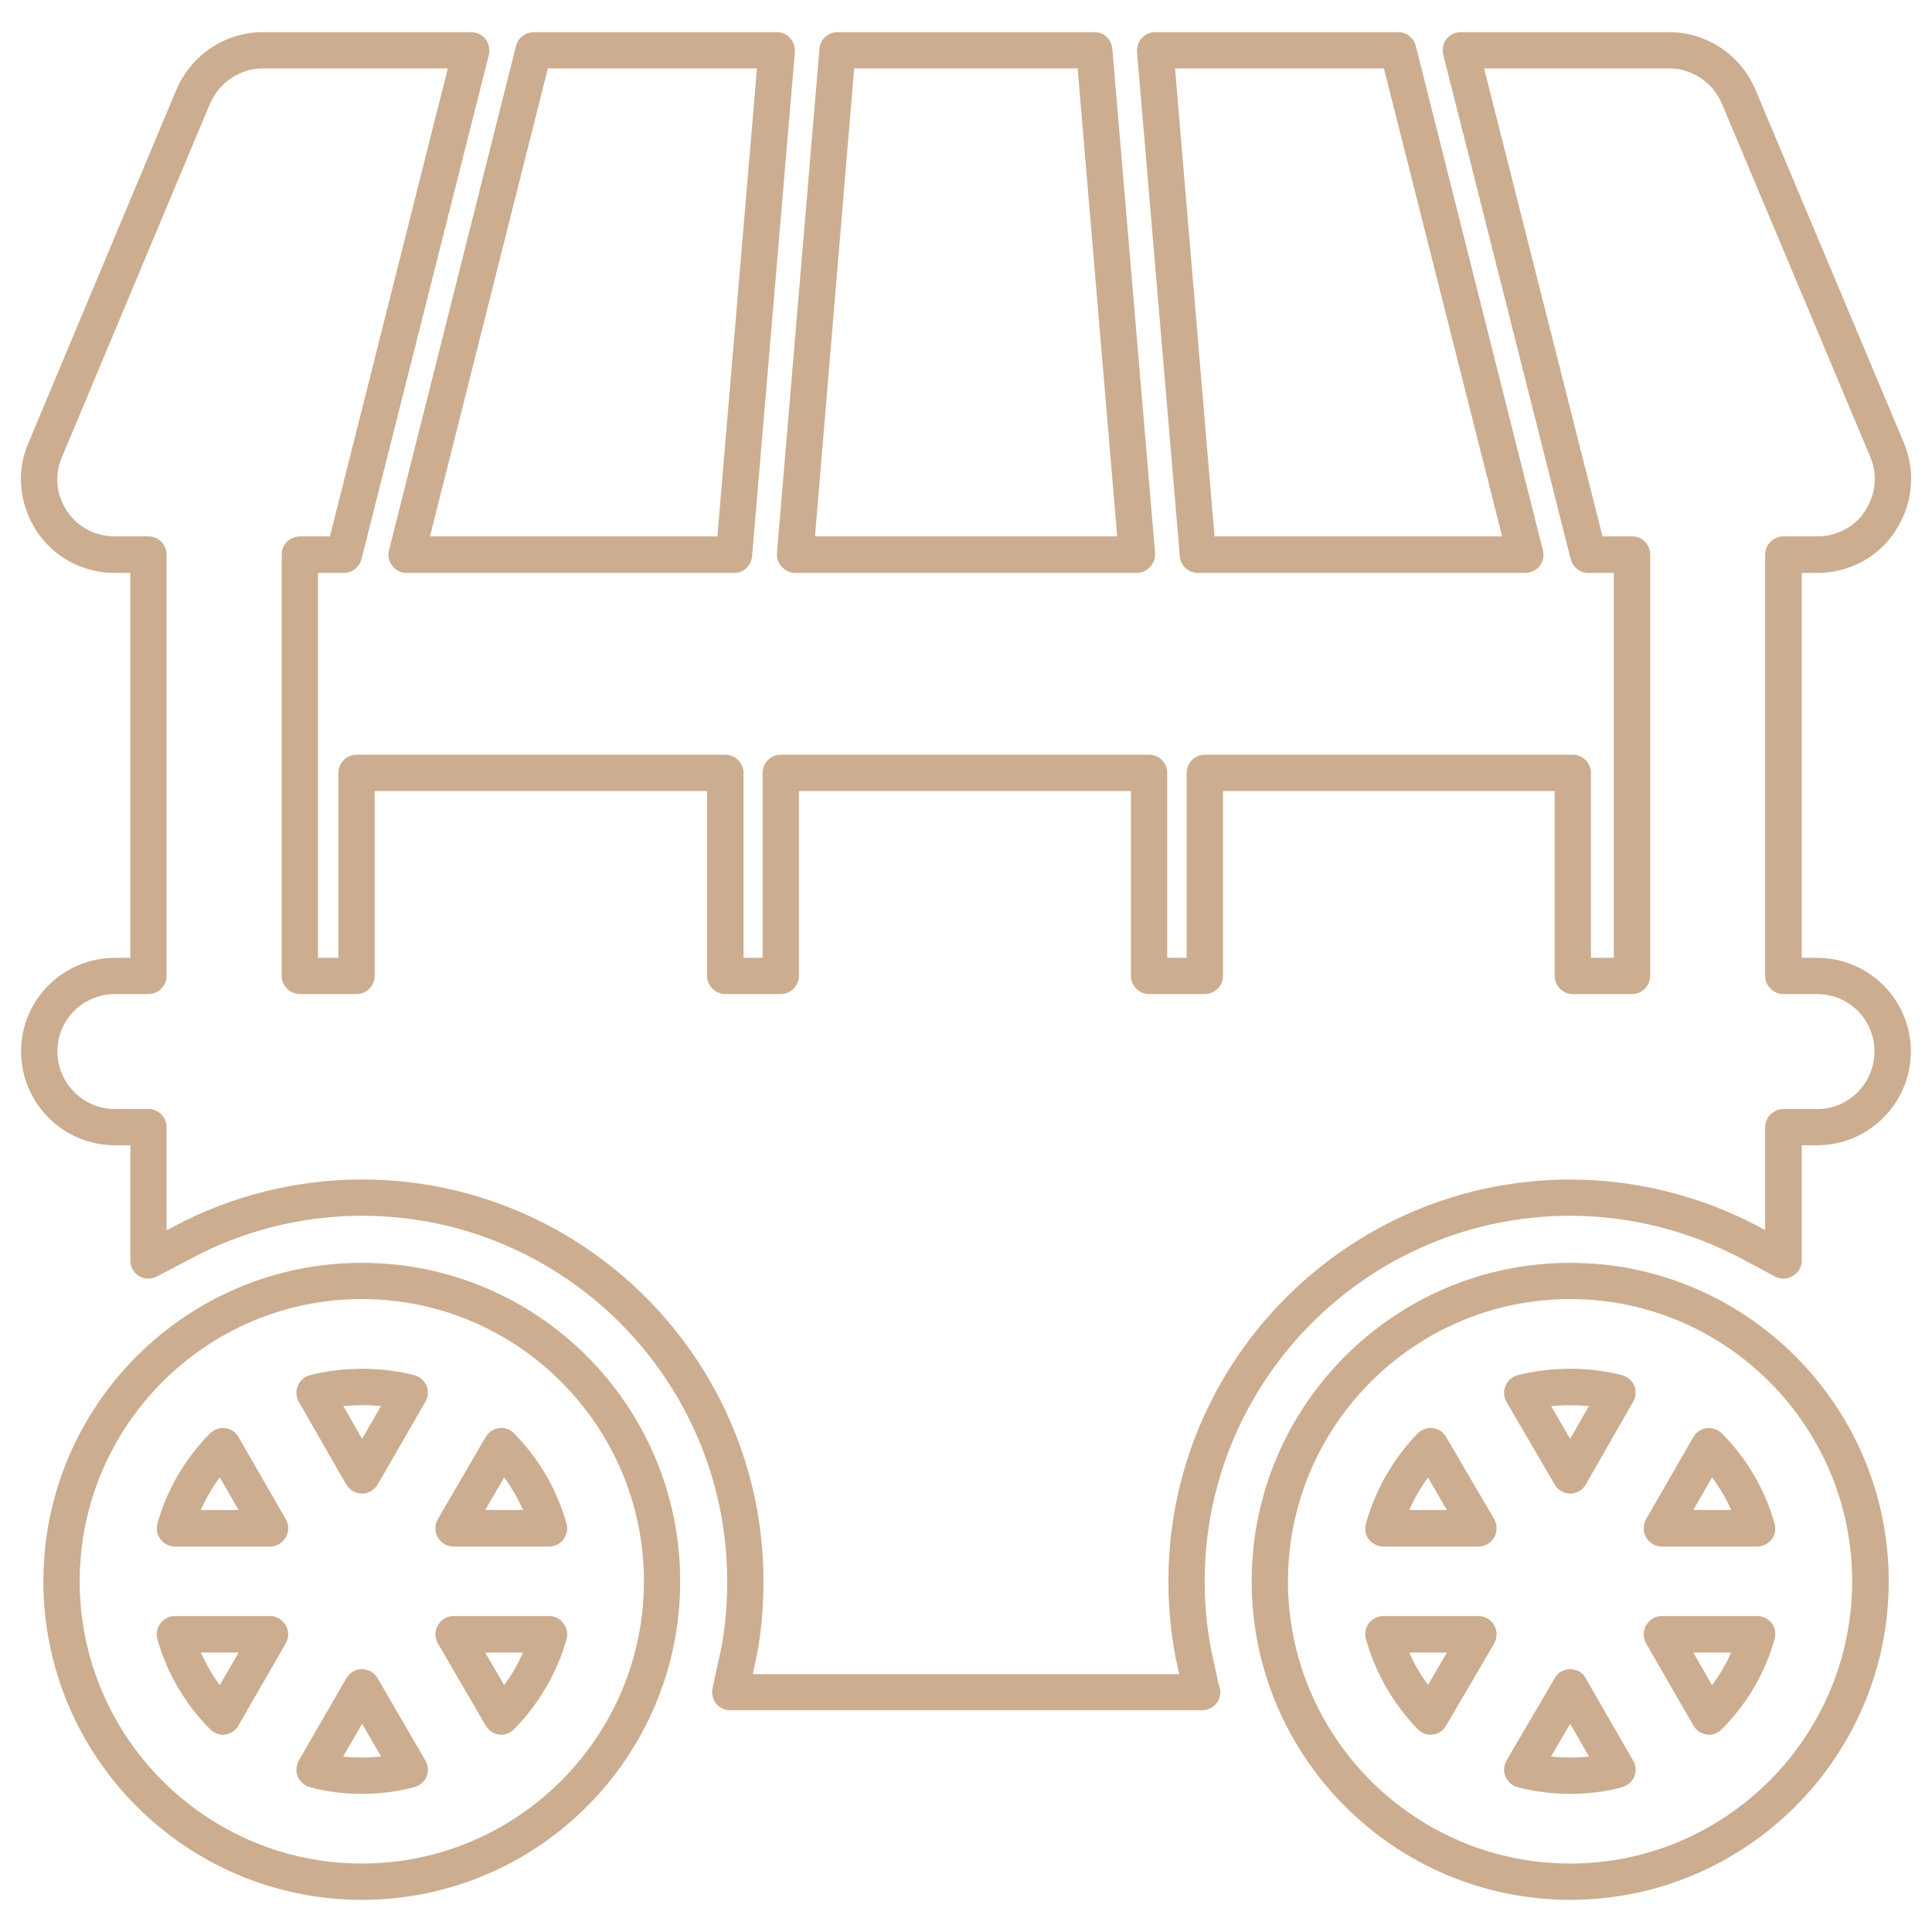
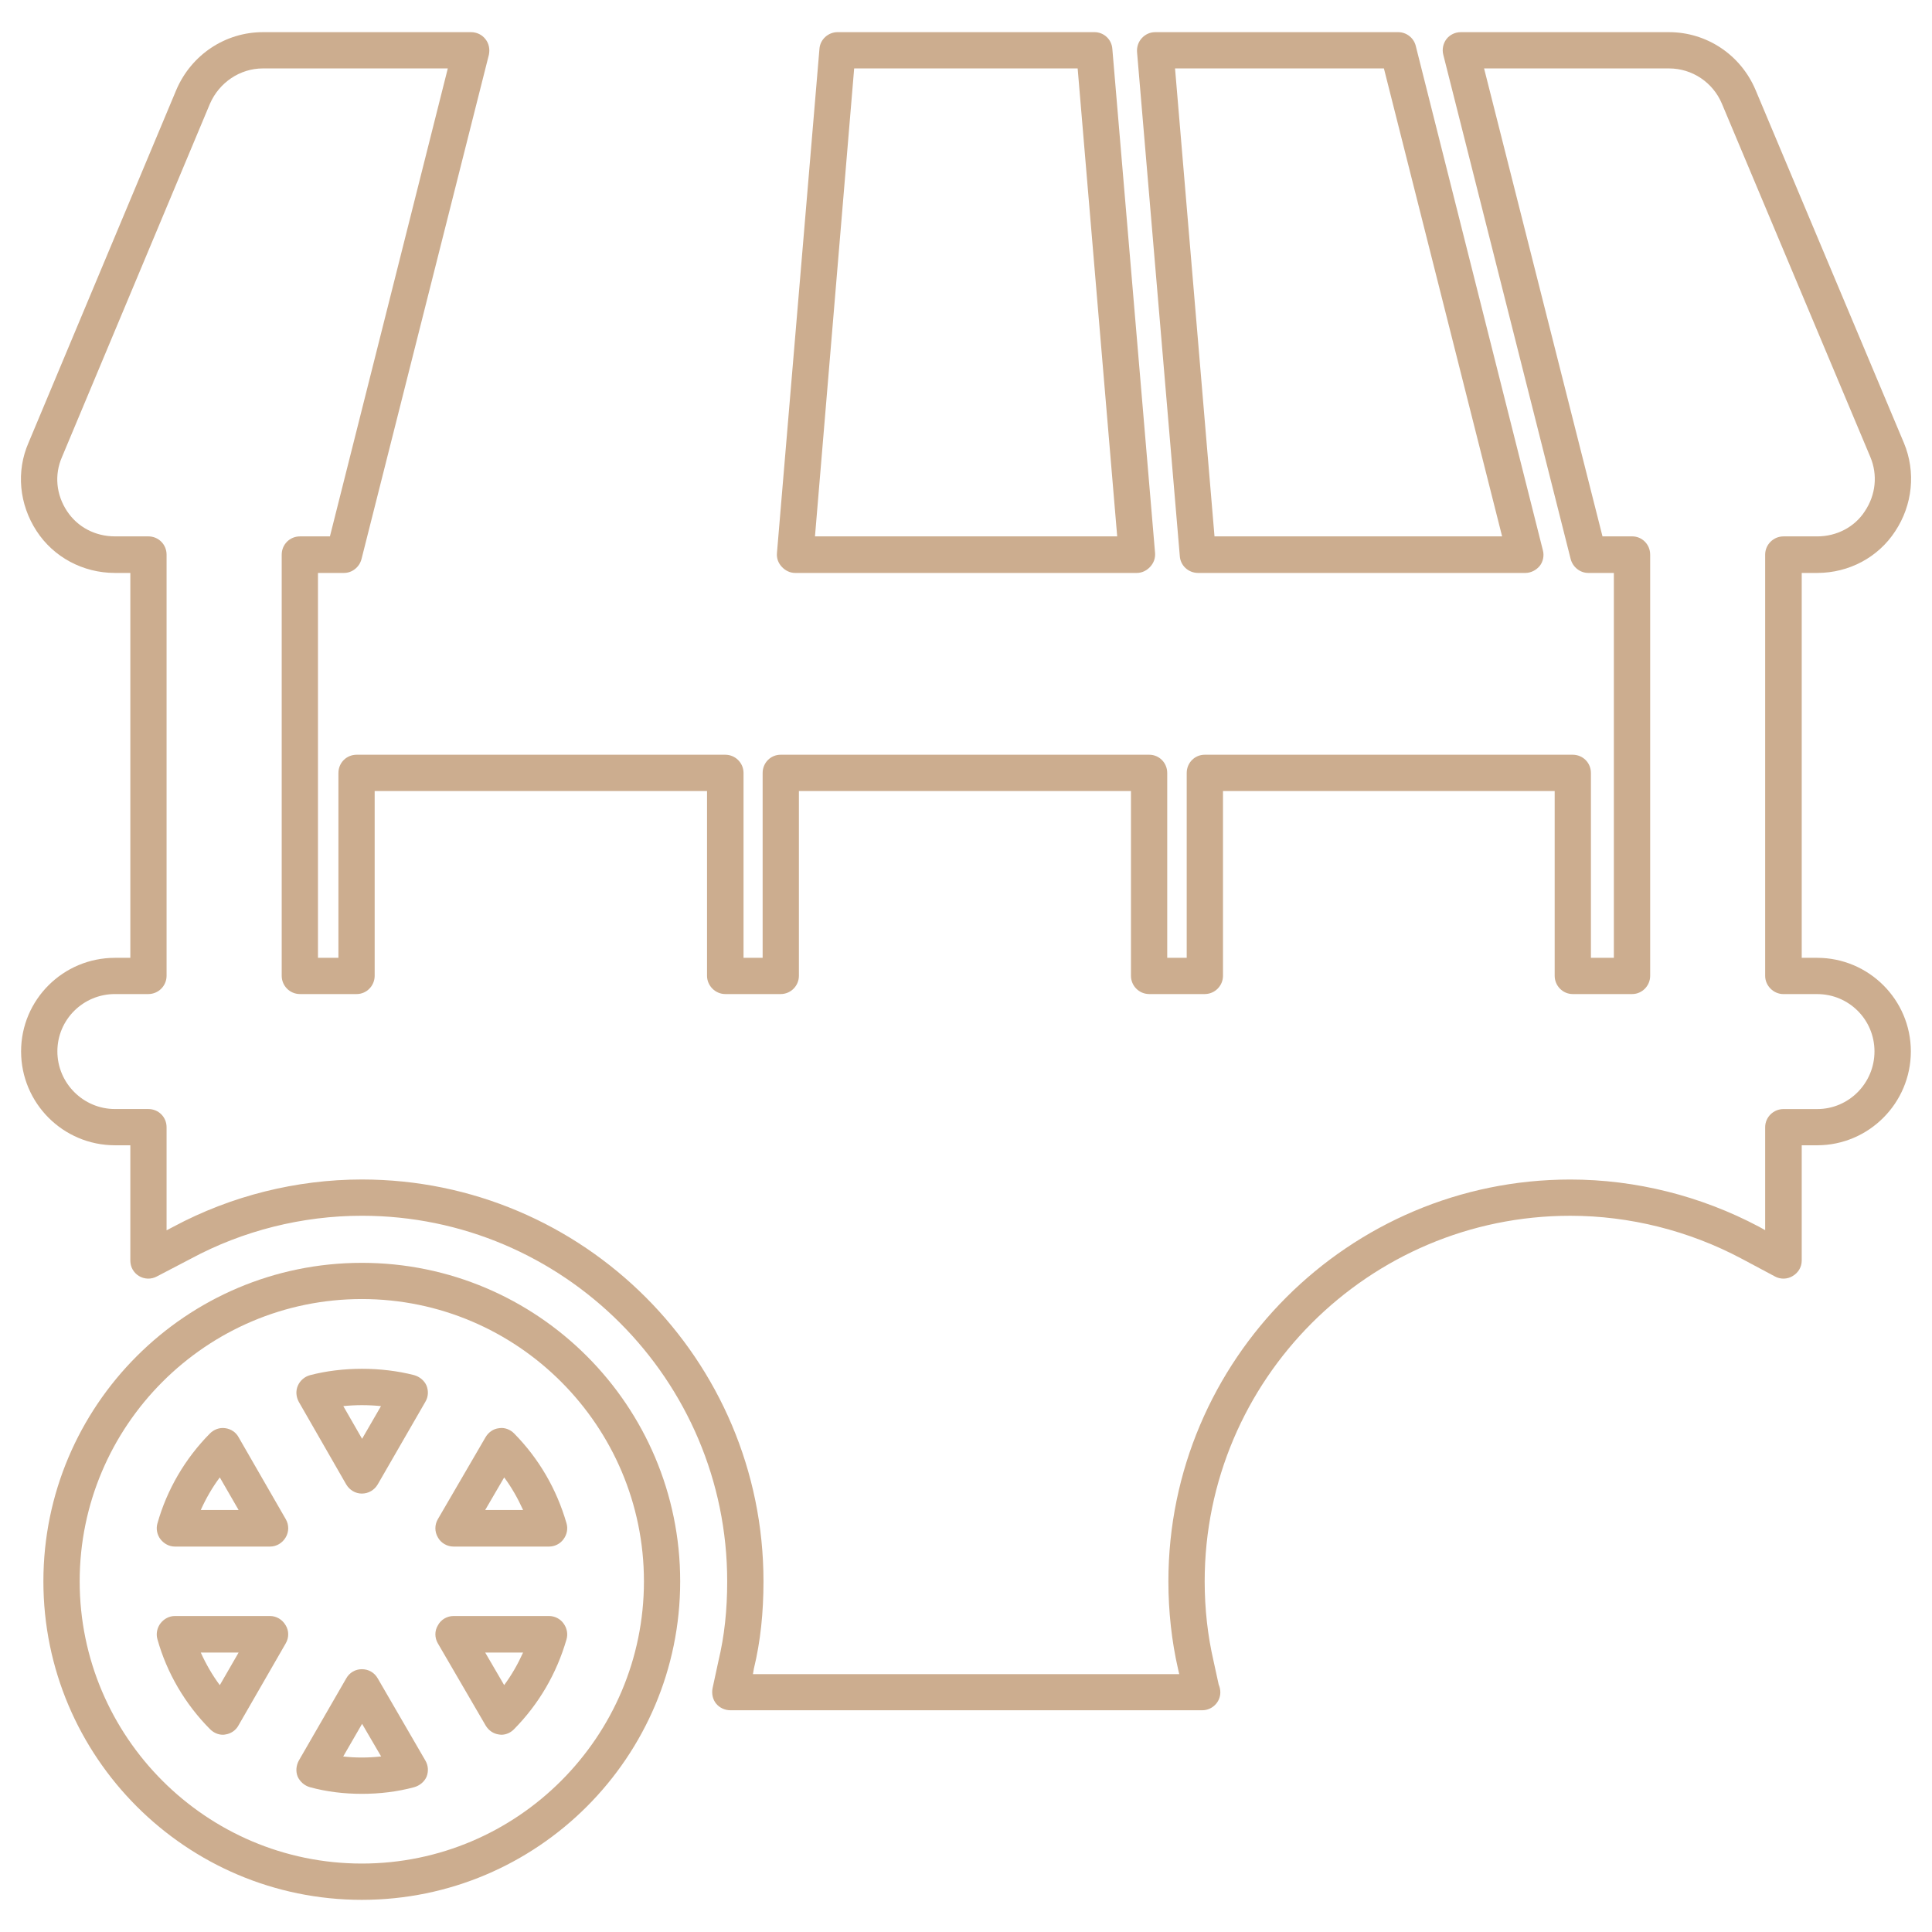
<svg xmlns="http://www.w3.org/2000/svg" version="1.1" id="圖層_1" x="0px" y="0px" width="96px" height="96px" viewBox="0 0 96 96" enable-background="new 0 0 96 96" xml:space="preserve">
  <g>
    <g>
      <g>
        <path fill="#CCAD8F" d="M17.98,94.402c-8.731,0-15.824-7.102-15.824-15.826c0-8.729,7.093-15.826,15.824-15.826     c8.734,0,15.818,7.098,15.818,15.826C33.799,87.301,26.715,94.402,17.98,94.402z M17.98,64.549     c-7.73,0-14.021,6.301-14.021,14.027c0,7.723,6.291,14.023,14.021,14.023c7.732,0,14.017-6.301,14.017-14.023     C31.997,70.85,25.713,64.549,17.98,64.549z M17.98,89.135c-0.886,0-1.752-0.104-2.579-0.33c-0.274-0.078-0.491-0.271-0.608-0.52     c-0.108-0.264-0.078-0.555,0.055-0.803l2.354-4.08c0.166-0.297,0.461-0.46,0.779-0.46l0,0c0.328,0,0.623,0.163,0.789,0.458     l2.365,4.078c0.148,0.25,0.165,0.543,0.06,0.809c-0.11,0.248-0.341,0.441-0.615,0.518C19.74,89.031,18.872,89.135,17.98,89.135z      M17.054,87.279c0.61,0.07,1.256,0.068,1.884-0.002l-0.946-1.621L17.054,87.279z M24.906,86.199     c-0.031,0-0.063-0.004-0.108-0.012c-0.28-0.035-0.519-0.199-0.668-0.451l-2.371-4.074c-0.166-0.279-0.167-0.629-0.002-0.896     c0.151-0.293,0.462-0.467,0.778-0.467h4.75c0.284,0,0.555,0.143,0.712,0.363c0.174,0.232,0.233,0.529,0.151,0.803     c-0.496,1.709-1.378,3.209-2.595,4.447C25.385,86.09,25.154,86.199,24.906,86.199z M24.109,82.115l0.943,1.617     c0.37-0.5,0.679-1.043,0.939-1.617H24.109z M11.076,86.199c-0.246,0-0.47-0.107-0.645-0.283c-1.232-1.24-2.141-2.788-2.609-4.464     c-0.078-0.272-0.017-0.565,0.156-0.794c0.174-0.22,0.428-0.359,0.711-0.359h4.731c0.315,0,0.61,0.174,0.776,0.463     c0.166,0.268,0.166,0.617,0.002,0.896l-2.345,4.072c-0.134,0.254-0.386,0.42-0.665,0.457     C11.156,86.195,11.109,86.199,11.076,86.199z M9.976,82.115c0.259,0.57,0.571,1.117,0.946,1.619l0.934-1.619H9.976z      M27.285,76.848h-4.75c-0.316,0-0.627-0.176-0.778-0.458c-0.165-0.278-0.164-0.628,0.002-0.907l2.371-4.074     c0.149-0.248,0.388-0.414,0.668-0.443c0.28-0.047,0.561,0.068,0.756,0.268c1.217,1.24,2.099,2.74,2.595,4.455     c0.082,0.268,0.022,0.568-0.151,0.797C27.84,76.705,27.569,76.848,27.285,76.848z M24.109,75.031h1.883     c-0.261-0.576-0.569-1.121-0.939-1.619L24.109,75.031z M13.421,76.848H8.689c-0.283,0-0.537-0.141-0.711-0.359     c-0.173-0.223-0.234-0.525-0.156-0.789c0.469-1.674,1.377-3.229,2.609-4.471c0.197-0.199,0.478-0.305,0.758-0.264     c0.279,0.035,0.531,0.199,0.665,0.447l2.345,4.074c0.164,0.279,0.164,0.627-0.002,0.905     C14.031,76.674,13.736,76.848,13.421,76.848z M9.976,75.031h1.88l-0.934-1.619C10.547,73.912,10.234,74.459,9.976,75.031z      M17.98,74.215L17.98,74.215c-0.32,0-0.614-0.176-0.78-0.46l-2.354-4.099c-0.134-0.25-0.162-0.543-0.043-0.809     c0.11-0.248,0.328-0.441,0.604-0.516c1.606-0.42,3.53-0.422,5.166-0.003c0.275,0.077,0.509,0.269,0.619,0.519     c0.107,0.266,0.093,0.561-0.058,0.811l-2.364,4.099C18.604,74.041,18.309,74.215,17.98,74.215z M17.059,69.869l0.933,1.624     l0.939-1.624C18.312,69.806,17.662,69.806,17.059,69.869z" />
      </g>
    </g>
    <g>
      <g>
        <path fill="#CCAD8F" d="M56.488,28.469H39.509c-0.257,0-0.49-0.119-0.663-0.305c-0.175-0.186-0.261-0.426-0.24-0.68l2.112-25.057     c0.034-0.469,0.437-0.83,0.903-0.83h12.76c0.469,0,0.857,0.361,0.89,0.828l2.124,25.057c0.018,0.256-0.069,0.494-0.243,0.682     C56.98,28.35,56.746,28.469,56.488,28.469z M40.496,26.652h15.017L53.548,3.4H42.443L40.496,26.652z" />
      </g>
      <g>
        <path fill="#CCAD8F" d="M75.793,28.469H59.529c-0.471,0-0.873-0.361-0.905-0.834L56.499,2.586     c-0.018-0.262,0.068-0.512,0.243-0.697c0.173-0.186,0.405-0.291,0.662-0.291h12.072c0.408,0,0.771,0.281,0.871,0.678     l6.318,25.068c0.07,0.258,0.015,0.557-0.154,0.773C76.337,28.33,76.072,28.469,75.793,28.469z M60.348,26.652h14.291L68.766,3.4     H58.387L60.348,26.652z" />
      </g>
      <g>
-         <path fill="#CCAD8F" d="M36.479,28.469H20.2c-0.279,0-0.544-0.139-0.707-0.352c-0.17-0.217-0.236-0.516-0.164-0.773l6.313-25.068     c0.1-0.396,0.463-0.678,0.886-0.678h12.062c0.258,0,0.505,0.105,0.667,0.291c0.17,0.186,0.257,0.436,0.239,0.697l-2.126,25.049     C37.336,28.107,36.947,28.469,36.479,28.469z M21.366,26.652h14.28L37.613,3.4H27.223L21.366,26.652z" />
-       </g>
+         </g>
      <g>
        <path fill="#CCAD8F" d="M59.735,84.982c-0.005,0.004-0.013,0-0.021,0H36.296c-0.273,0-0.535-0.117-0.71-0.327     c-0.172-0.213-0.229-0.485-0.182-0.755l0.295-1.367c0.301-1.252,0.435-2.545,0.435-3.957c0-10.014-8.145-18.166-18.153-18.166     c-2.96,0-5.908,0.738-8.503,2.137l-1.68,0.877c-0.28,0.154-0.623,0.145-0.896-0.021c-0.267-0.166-0.426-0.445-0.426-0.77v-5.725     H5.713c-2.579,0-4.665-2.093-4.665-4.666c0-2.564,2.086-4.648,4.665-4.648h0.763V28.469H5.713c-1.595,0-3.052-0.787-3.895-2.082     c-0.867-1.33-1.024-2.965-0.398-4.394L8.763,4.461c0.748-1.744,2.434-2.863,4.3-2.863h10.342c0.28,0,0.545,0.123,0.719,0.35     c0.174,0.217,0.225,0.504,0.168,0.775l-6.328,25.053c-0.1,0.398-0.461,0.693-0.87,0.693H15.8v19.125h1.016V38.41     c0-0.508,0.399-0.908,0.909-0.908h18.313c0.494,0,0.908,0.4,0.908,0.908v9.184h0.949V38.41c0-0.508,0.399-0.908,0.896-0.908     h18.314c0.493,0,0.894,0.4,0.894,0.908v9.184h0.968V38.41c0-0.508,0.4-0.908,0.895-0.908h18.282c0.509,0,0.908,0.4,0.908,0.908     v9.184h1.14V28.469h-1.273c-0.41,0-0.772-0.295-0.874-0.693L71.717,2.723c-0.071-0.271-0.008-0.559,0.152-0.775     c0.175-0.227,0.44-0.35,0.719-0.35h10.344c1.871,0,3.557,1.121,4.296,2.861l7.377,17.551c0.6,1.438,0.433,3.086-0.438,4.395     c-0.838,1.283-2.283,2.064-3.872,2.064h-0.768v19.125h0.768c2.563,0,4.654,2.084,4.654,4.648c0,2.573-2.092,4.666-4.654,4.666     h-0.768v5.725c0,0.326-0.171,0.607-0.445,0.77c-0.273,0.17-0.619,0.174-0.897,0.018l-1.636-0.873     c-2.623-1.398-5.578-2.137-8.523-2.137c-10.018,0-18.166,8.152-18.166,18.166c0,1.376,0.152,2.703,0.438,3.945l0.257,1.178     c0.05,0.117,0.083,0.258,0.083,0.391C60.637,84.584,60.23,84.982,59.735,84.982z M37.413,83.188h21.183l-0.064-0.277     c-0.309-1.357-0.475-2.826-0.475-4.334c0-11.009,8.963-19.967,19.969-19.967c3.252,0,6.484,0.813,9.372,2.342l0.312,0.173v-5.112     c0-0.506,0.416-0.904,0.909-0.904h1.677c1.573,0,2.846-1.289,2.846-2.865c0-1.58-1.272-2.848-2.846-2.848h-1.677     c-0.493,0-0.909-0.414-0.909-0.906V27.561c0-0.505,0.416-0.908,0.909-0.908h1.677c0.969,0,1.861-0.465,2.366-1.248     c0.547-0.818,0.646-1.811,0.274-2.697L85.56,5.152C85.118,4.098,84.088,3.4,82.932,3.4h-9.189l5.884,23.252h1.475     c0.494,0,0.894,0.403,0.894,0.908v20.928c0,0.492-0.399,0.906-0.894,0.906h-2.957c-0.494,0-0.894-0.414-0.894-0.906v-9.182H60.77     v9.182c0,0.492-0.403,0.906-0.908,0.906h-2.756c-0.51,0-0.909-0.414-0.909-0.906v-9.182h-16.5v9.182     c0,0.492-0.399,0.906-0.905,0.906h-2.754c-0.494,0-0.906-0.414-0.906-0.906v-9.182H18.617v9.182c0,0.492-0.399,0.906-0.893,0.906     h-2.818c-0.509,0-0.908-0.414-0.908-0.906V27.561c0-0.505,0.399-0.908,0.908-0.908h1.488L22.251,3.4h-9.188     c-1.139,0-2.173,0.699-2.633,1.76L3.082,22.705c-0.389,0.883-0.293,1.873,0.246,2.689c0.521,0.793,1.4,1.258,2.385,1.258h1.656     c0.508,0,0.908,0.403,0.908,0.908v20.928c0,0.492-0.4,0.906-0.908,0.906H5.713c-1.577,0-2.862,1.268-2.862,2.848     c0,1.576,1.285,2.865,2.862,2.865h1.656c0.508,0,0.908,0.398,0.908,0.904v5.123l0.353-0.186c2.851-1.525,6.096-2.34,9.351-2.34     c11.011,0,19.956,8.958,19.956,19.967c0,1.554-0.147,2.98-0.479,4.348L37.413,83.188z" />
      </g>
    </g>
    <g>
      <g>
-         <path fill="#CCAD8F" d="M78.025,94.402c-8.726,0-15.83-7.102-15.83-15.826c0-8.729,7.104-15.826,15.83-15.826     c8.723,0,15.825,7.098,15.825,15.826C93.851,87.301,86.748,94.402,78.025,94.402z M78.025,64.549     c-7.738,0-14.026,6.301-14.026,14.027c0,7.723,6.288,14.023,14.026,14.023c7.722,0,14.008-6.301,14.008-14.023     C92.033,70.85,85.747,64.549,78.025,64.549z M78.025,89.135c-0.871,0-1.758-0.104-2.609-0.328     c-0.276-0.076-0.496-0.271-0.604-0.52c-0.119-0.266-0.09-0.561,0.045-0.811l2.393-4.078c0.15-0.295,0.459-0.456,0.775-0.456     c0.365,0.021,0.629,0.165,0.777,0.462l2.346,4.08c0.148,0.246,0.164,0.537,0.059,0.801c-0.106,0.246-0.338,0.441-0.609,0.52     C79.79,89.031,78.912,89.135,78.025,89.135z M77.072,87.277c0.609,0.07,1.253,0.074,1.884,0l-0.936-1.623L77.072,87.277z      M84.929,86.199c-0.045,0-0.077-0.004-0.124-0.012c-0.28-0.037-0.518-0.203-0.666-0.457l-2.345-4.072     c-0.157-0.279-0.157-0.629,0.001-0.896c0.167-0.289,0.461-0.463,0.793-0.463h4.723c0.283,0,0.553,0.14,0.726,0.359     c0.171,0.231,0.22,0.525,0.14,0.799c-0.475,1.671-1.37,3.217-2.614,4.457C85.404,86.092,85.163,86.199,84.929,86.199z      M84.138,82.115l0.933,1.617c0.376-0.502,0.701-1.047,0.948-1.617H84.138z M71.086,86.199c-0.25,0-0.477-0.109-0.651-0.291     c-1.216-1.253-2.097-2.807-2.56-4.456c-0.077-0.272-0.031-0.565,0.142-0.794c0.175-0.22,0.442-0.359,0.725-0.359h4.718     c0.332,0,0.628,0.174,0.793,0.467c0.15,0.268,0.149,0.617-0.006,0.896l-2.386,4.074c-0.134,0.252-0.388,0.418-0.669,0.451     C71.161,86.195,71.115,86.199,71.086,86.199z M70.027,82.115c0.239,0.566,0.563,1.109,0.93,1.609l0.939-1.609H70.027z      M87.311,76.848h-4.723c-0.332,0-0.626-0.174-0.793-0.456c-0.158-0.278-0.158-0.626-0.001-0.905l2.345-4.074     c0.148-0.25,0.385-0.412,0.665-0.447c0.279-0.037,0.56,0.064,0.758,0.264c1.242,1.242,2.139,2.795,2.614,4.467     c0.08,0.266,0.031,0.566-0.14,0.791C87.863,76.705,87.594,76.848,87.311,76.848z M84.138,75.031h1.881     c-0.247-0.572-0.572-1.119-0.947-1.619L84.138,75.031z M73.459,76.848h-4.718c-0.282,0-0.55-0.141-0.725-0.359     c-0.173-0.223-0.219-0.525-0.142-0.785c0.463-1.662,1.344-3.211,2.56-4.469c0.195-0.199,0.472-0.307,0.757-0.271     c0.281,0.031,0.535,0.195,0.669,0.445l2.386,4.074c0.155,0.279,0.156,0.629,0.006,0.907     C74.087,76.672,73.791,76.848,73.459,76.848z M70.027,75.031h1.869l-0.939-1.611C70.59,73.918,70.267,74.465,70.027,75.031z      M78.025,74.215c-0.316,0-0.625-0.174-0.775-0.455l-2.394-4.1c-0.136-0.252-0.163-0.547-0.042-0.813     c0.108-0.252,0.33-0.443,0.607-0.519c1.697-0.423,3.571-0.417,5.17,0.003c0.273,0.076,0.506,0.268,0.613,0.516     c0.107,0.266,0.093,0.559-0.056,0.807l-2.345,4.099c-0.15,0.286-0.461,0.46-0.776,0.462     C78.027,74.215,78.026,74.215,78.025,74.215z M77.076,69.875l0.944,1.618l0.932-1.624C78.336,69.812,77.681,69.806,77.076,69.875     z" />
-       </g>
+         </g>
    </g>
  </g>
</svg>